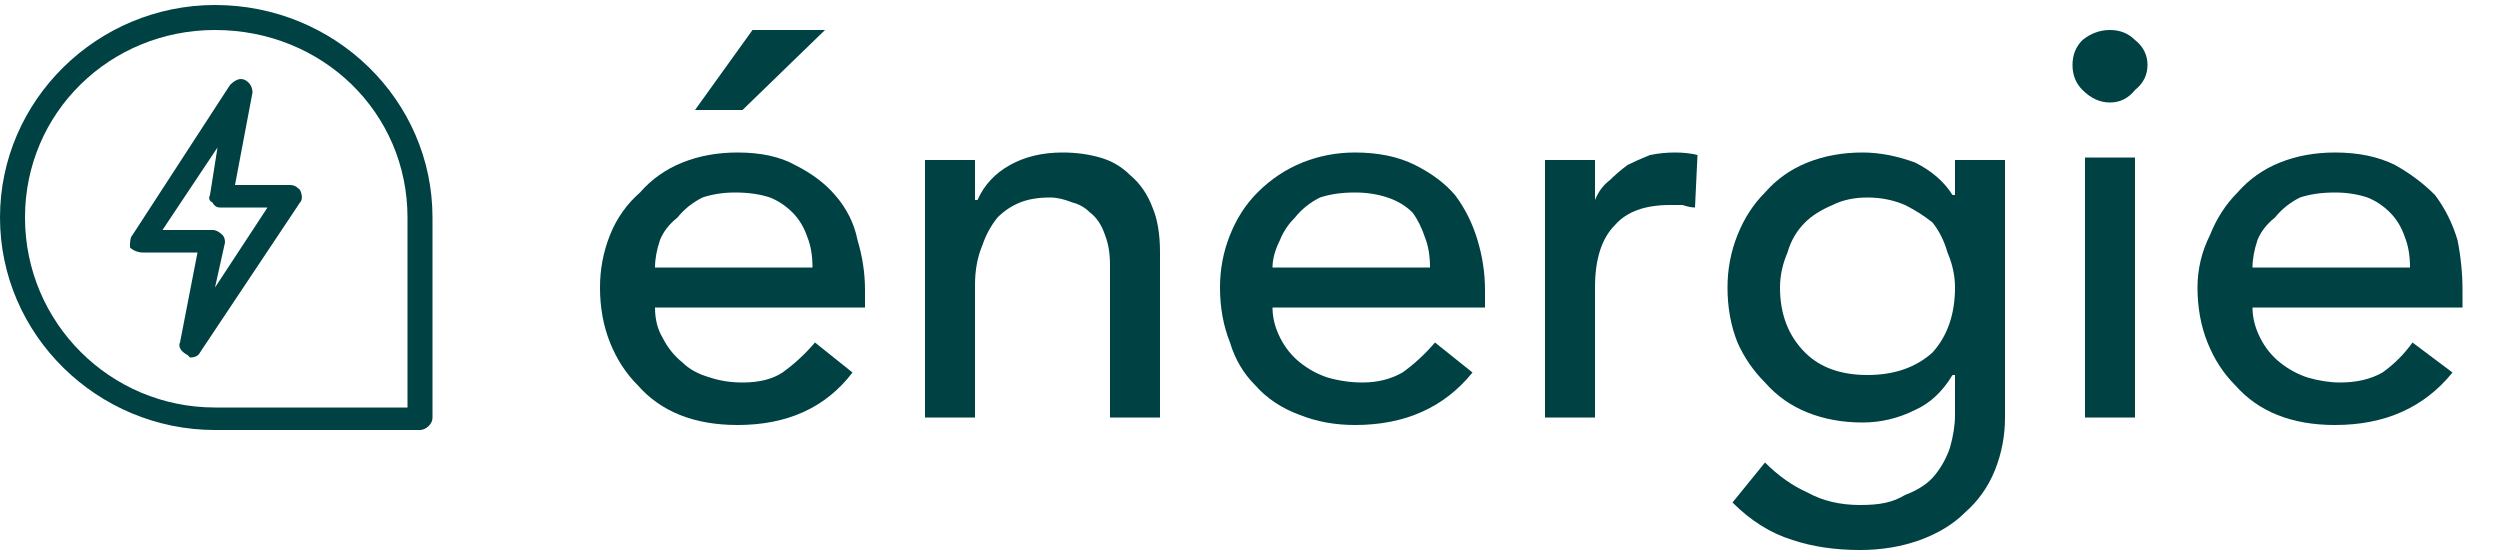
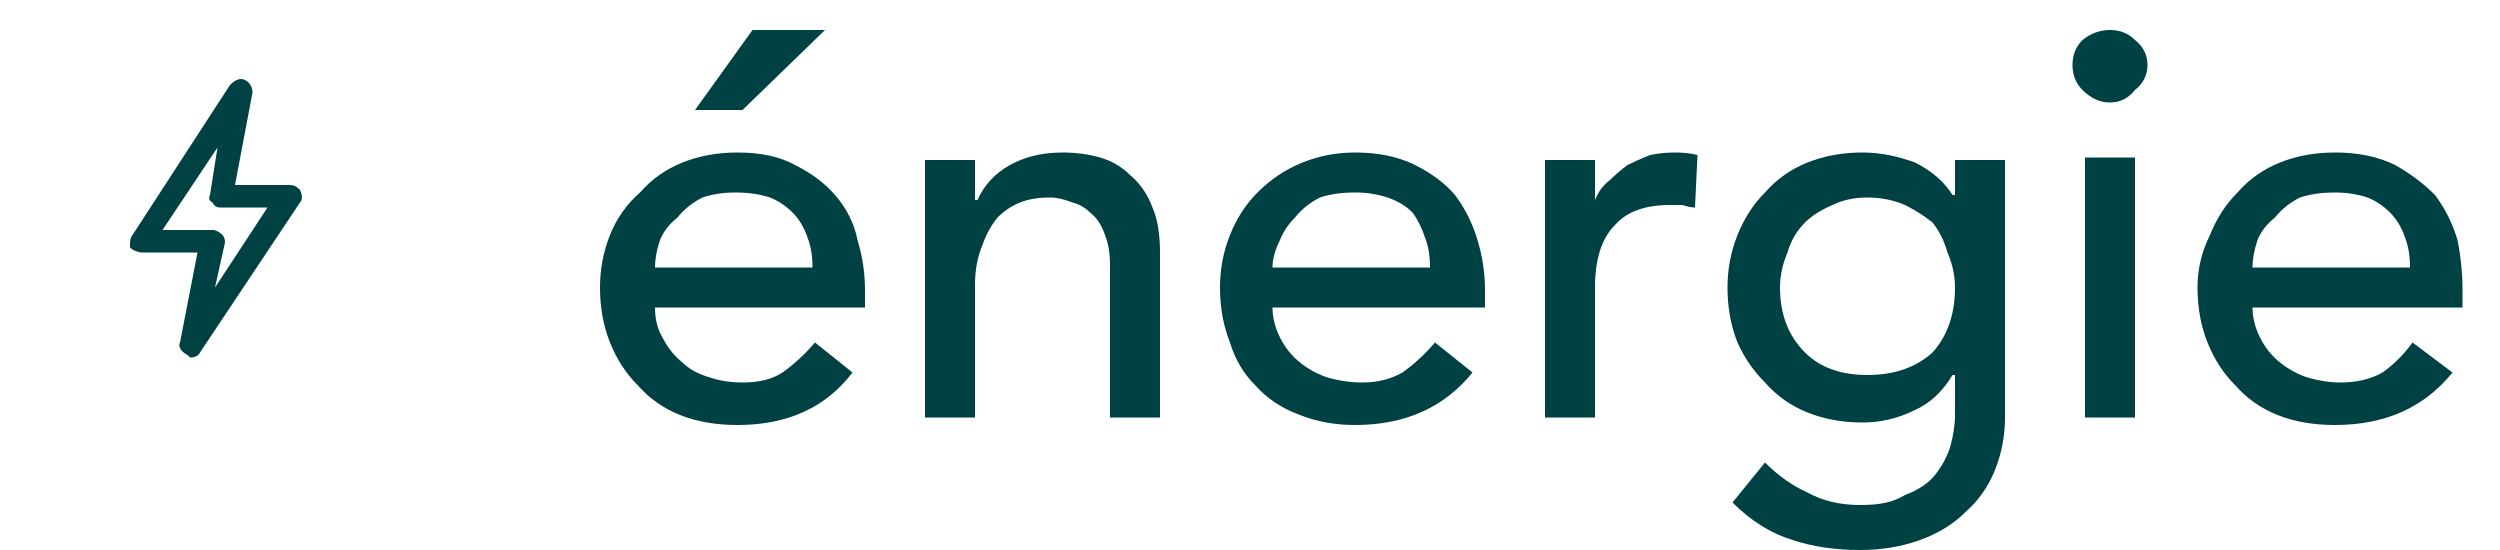
<svg xmlns="http://www.w3.org/2000/svg" viewBox="0 0 100 22" width="100" height="22">
  <style>.a{fill:#004143}.b{fill:#a2f600}</style>
  <path class="a" d="m0-14.5c0 4.5 3.8 8.3 8.4 8.3v-41.8h-8.4z" />
  <path class="a" d="m29.8-18.4c0 2.5-2.1 4.6-4.7 4.6-2.6 0-4.7-2.1-4.7-4.6v-14.6h-8.4v14.6c0 5.5 3.5 10.2 8.4 12 2.9 1.1 6.5 1.1 9.4 0q0.2 0 0.3-0.1c4.8-2 8.1-6.6 8.1-11.9v-14.6h-8.4z" />
  <path class="a" d="m77.5-33.2c-2.9-1.1-6.6-1.1-9.5 0q-0.1 0-0.3 0.1c-1.4 0.6-2.8 1.4-3.9 2.5-1.2-1.1-2.6-2-4.2-2.6-2.9-1.1-6.5-1.1-9.4 0q-0.2 0-0.4 0.1c-4.7 2-8 6.6-8 11.9v15h8.4v-14.3c0-2.6 2.1-4.6 4.7-4.6 2.6 0 4.7 2 4.7 4.6v14.3h8.4v-14.3c0-2.6 2.1-4.6 4.8-4.6 2.6 0 4.7 2 4.7 4.6v14.3h8.4v-15c0-5.5-3.5-10.2-8.4-12z" />
  <path class="b" d="m135.9-5.4c2.2 0 4.1-1.8 4.1-4.1 0-2.2-1.9-4-4.1-4-2.3 0-4.2 1.8-4.2 4 0 2.3 1.9 4.1 4.2 4.1z" />
-   <path class="a" d="m97.3-33h-8.4v26.8h8.4z" />
-   <path class="a" d="m88.9-39.3q0-1.7 1.3-2.9 1.2-1.2 2.9-1.2 1.8 0 3 1.2 1.2 1.2 1.2 2.9 0 1.7-1.2 3-1.2 1.2-3 1.2-1.7 0-2.9-1.2-1.3-1.3-1.3-3z" />
  <path class="b" d="m120.9-34v1.4q-0.2-0.1-0.4-0.2-2.6-1-5.5-1-3 0-5.6 1-2.6 1-4.5 2.9-1.9 1.8-3 4.4-1.1 2.6-1.1 5.8 0 3.2 1.1 5.8 1.1 2.6 3 4.5 1.9 1.8 4.5 2.8 2.6 1 5.6 1 2.9 0 5.5-1 1.5-0.6 2.8-1.4c1.5 1.5 3.5 2.4 5.8 2.4v-28.4zm-1.5 18.6q-1.6 1.7-4.4 1.7-2.8 0-4.3-1.7-1.6-1.6-1.6-4.3 0-2.6 1.6-4.3 1.5-1.6 4.3-1.6 2.8 0 4.4 1.6 1.5 1.7 1.5 4.3 0 2.7-1.5 4.3z" />
  <path class="a" d="m26.2 12.3q0 0.7 0.3 1.2 0.3 0.6 0.8 1 0.4 0.4 1.1 0.6 0.6 0.2 1.3 0.2 1 0 1.6-0.4 0.7-0.5 1.3-1.2l1.5 1.2q-1.6 2.1-4.6 2.1-1.3 0-2.3-0.4-1-0.4-1.7-1.2-0.7-0.7-1.1-1.7-0.4-1-0.4-2.2 0-1.1 0.4-2.1 0.4-1 1.2-1.7 0.7-0.8 1.7-1.2 1-0.4 2.2-0.4 1.4 0 2.3 0.5 1 0.5 1.6 1.2 0.7 0.8 0.9 1.8 0.3 1 0.3 2v0.7zm6.3-1.6q0-0.7-0.2-1.2-0.2-0.6-0.6-1-0.4-0.4-0.9-0.6-0.6-0.2-1.4-0.2-0.7 0-1.3 0.2-0.6 0.3-1 0.8-0.5 0.4-0.7 0.9-0.2 0.6-0.2 1.1zm-2.4-9.5h2.9l-3.3 3.2h-1.9z" />
  <path class="a" d="m37 6.4h2v1.6h0.1q0.4-0.9 1.3-1.4 0.9-0.5 2.1-0.5 0.8 0 1.5 0.2 0.7 0.2 1.2 0.7 0.6 0.5 0.9 1.3 0.3 0.7 0.3 1.8v6.6h-2v-6.1q0-0.7-0.2-1.2-0.2-0.6-0.6-0.9-0.3-0.3-0.7-0.4-0.5-0.2-0.9-0.2-0.7 0-1.2 0.2-0.5 0.2-0.9 0.6-0.4 0.5-0.6 1.1-0.3 0.7-0.3 1.6v5.3h-2v-10.4z" />
  <path class="a" d="m50.9 12.3q0 0.6 0.3 1.2 0.3 0.6 0.8 1 0.5 0.4 1.1 0.6 0.7 0.2 1.4 0.2 0.9 0 1.6-0.4 0.7-0.5 1.3-1.2l1.5 1.2q-1.7 2.1-4.7 2.1-1.2 0-2.2-0.4-1.1-0.4-1.8-1.2-0.7-0.7-1-1.7-0.4-1-0.4-2.2 0-1.1 0.4-2.1 0.4-1 1.1-1.7 0.8-0.8 1.8-1.2 1-0.4 2.1-0.4 1.4 0 2.4 0.5 1 0.5 1.6 1.2 0.6 0.8 0.9 1.8 0.3 1 0.3 2v0.7zm6.3-1.6q0-0.7-0.2-1.2-0.2-0.6-0.5-1-0.4-0.4-1-0.6-0.6-0.2-1.3-0.2-0.8 0-1.4 0.2-0.6 0.3-1 0.8-0.4 0.4-0.6 0.9-0.3 0.6-0.3 1.1z" />
  <path class="a" d="m61.8 6.4h2v1.6q0.2-0.5 0.6-0.8 0.3-0.3 0.7-0.6 0.4-0.2 0.9-0.4 0.5-0.1 1-0.1 0.5 0 0.9 0.1l-0.1 2.1q-0.2 0-0.5-0.1-0.2 0-0.5 0-1.5 0-2.2 0.8-0.8 0.8-0.8 2.5v5.2h-2v-10.4z" />
  <path class="a" d="m80.2 16.7q0 1.1-0.4 2.1-0.4 1-1.2 1.7-0.7 0.7-1.8 1.1-1.1 0.4-2.4 0.4-1.5 0-2.7-0.4-1.3-0.4-2.4-1.5l1.3-1.6q0.8 0.8 1.7 1.2 0.9 0.5 2.1 0.5c0.8 0 1.3-0.1 1.8-0.4q0.8-0.3 1.2-0.8 0.4-0.5 0.6-1.1 0.2-0.7 0.2-1.3v-1.6h-0.1q-0.6 1-1.5 1.4-1 0.5-2.1 0.5-1.2 0-2.2-0.4-1-0.4-1.7-1.2-0.7-0.7-1.1-1.6-0.4-1-0.4-2.2 0-1.1 0.4-2.1 0.4-1 1.1-1.7 0.7-0.8 1.7-1.2 1-0.4 2.2-0.4 1 0 2.1 0.4 1 0.5 1.5 1.3h0.1v-1.4h2zm-5.5-8.8q-0.8 0-1.4 0.3-0.7 0.3-1.1 0.7-0.5 0.5-0.7 1.2-0.3 0.7-0.3 1.4 0 1.6 1 2.6 0.9 0.9 2.5 0.9 1.6 0 2.6-0.9 0.9-1 0.9-2.6 0-0.7-0.3-1.4-0.2-0.7-0.6-1.2-0.5-0.4-1.1-0.7-0.7-0.3-1.5-0.3z" />
  <path class="a" d="m82.9 2.6q0-0.6 0.4-1 0.5-0.4 1.1-0.4 0.6 0 1 0.4 0.5 0.4 0.5 1 0 0.6-0.5 1-0.4 0.5-1 0.5-0.6 0-1.1-0.5-0.4-0.4-0.4-1zm0.5 3.7h2v10.4h-2z" />
  <path class="a" d="m90.1 12.3q0 0.6 0.3 1.2 0.3 0.6 0.8 1 0.5 0.4 1.1 0.6 0.7 0.2 1.3 0.2 1 0 1.7-0.4 0.7-0.5 1.2-1.2l1.6 1.2q-1.7 2.1-4.7 2.1-1.3 0-2.3-0.4-1-0.4-1.7-1.2-0.7-0.7-1.1-1.7-0.4-1-0.4-2.2 0-1.1 0.5-2.1 0.4-1 1.1-1.7 0.7-0.8 1.7-1.2 1-0.4 2.2-0.4 1.4 0 2.4 0.5 0.9 0.5 1.6 1.2 0.6 0.8 0.9 1.8 0.2 1 0.2 2v0.7zm6.3-1.6q0-0.7-0.2-1.2-0.2-0.6-0.6-1-0.4-0.4-0.9-0.6-0.6-0.2-1.3-0.2-0.8 0-1.4 0.2-0.6 0.3-1 0.8-0.5 0.4-0.7 0.9-0.2 0.6-0.2 1.1z" />
-   <path class="a" d="m16.8 17.2h-8.2c-4.7 0-8.6-3.8-8.6-8.5 0-4.7 3.9-8.5 8.6-8.5 4.8 0 8.7 3.8 8.7 8.5v8c0 0.3-0.3 0.5-0.5 0.5zm-8.2-16c-4.2 0-7.6 3.3-7.6 7.5 0 4.2 3.4 7.6 7.6 7.6h7.7v-7.6c0-4.2-3.4-7.5-7.7-7.5z" />
  <path class="a" d="m7.6 14.3q0 0-0.1-0.1c-0.2-0.1-0.4-0.3-0.3-0.5l0.7-3.6h-2.2c-0.2 0-0.4-0.1-0.5-0.2 0-0.2 0-0.4 0.1-0.5l3.9-6c0.2-0.2 0.4-0.3 0.6-0.2 0.2 0.1 0.3 0.3 0.3 0.5l-0.7 3.7h2.2c0.2 0 0.3 0.1 0.4 0.2 0.1 0.2 0.1 0.4 0 0.5l-4 6q-0.1 0.2-0.4 0.2zm-1.1-5.1h2q0.2 0 0.4 0.2 0.1 0.1 0.1 0.3l-0.4 1.8 2.1-3.2h-1.9q-0.2 0-0.3-0.2-0.2-0.1-0.1-0.3l0.3-1.9z" />
</svg>